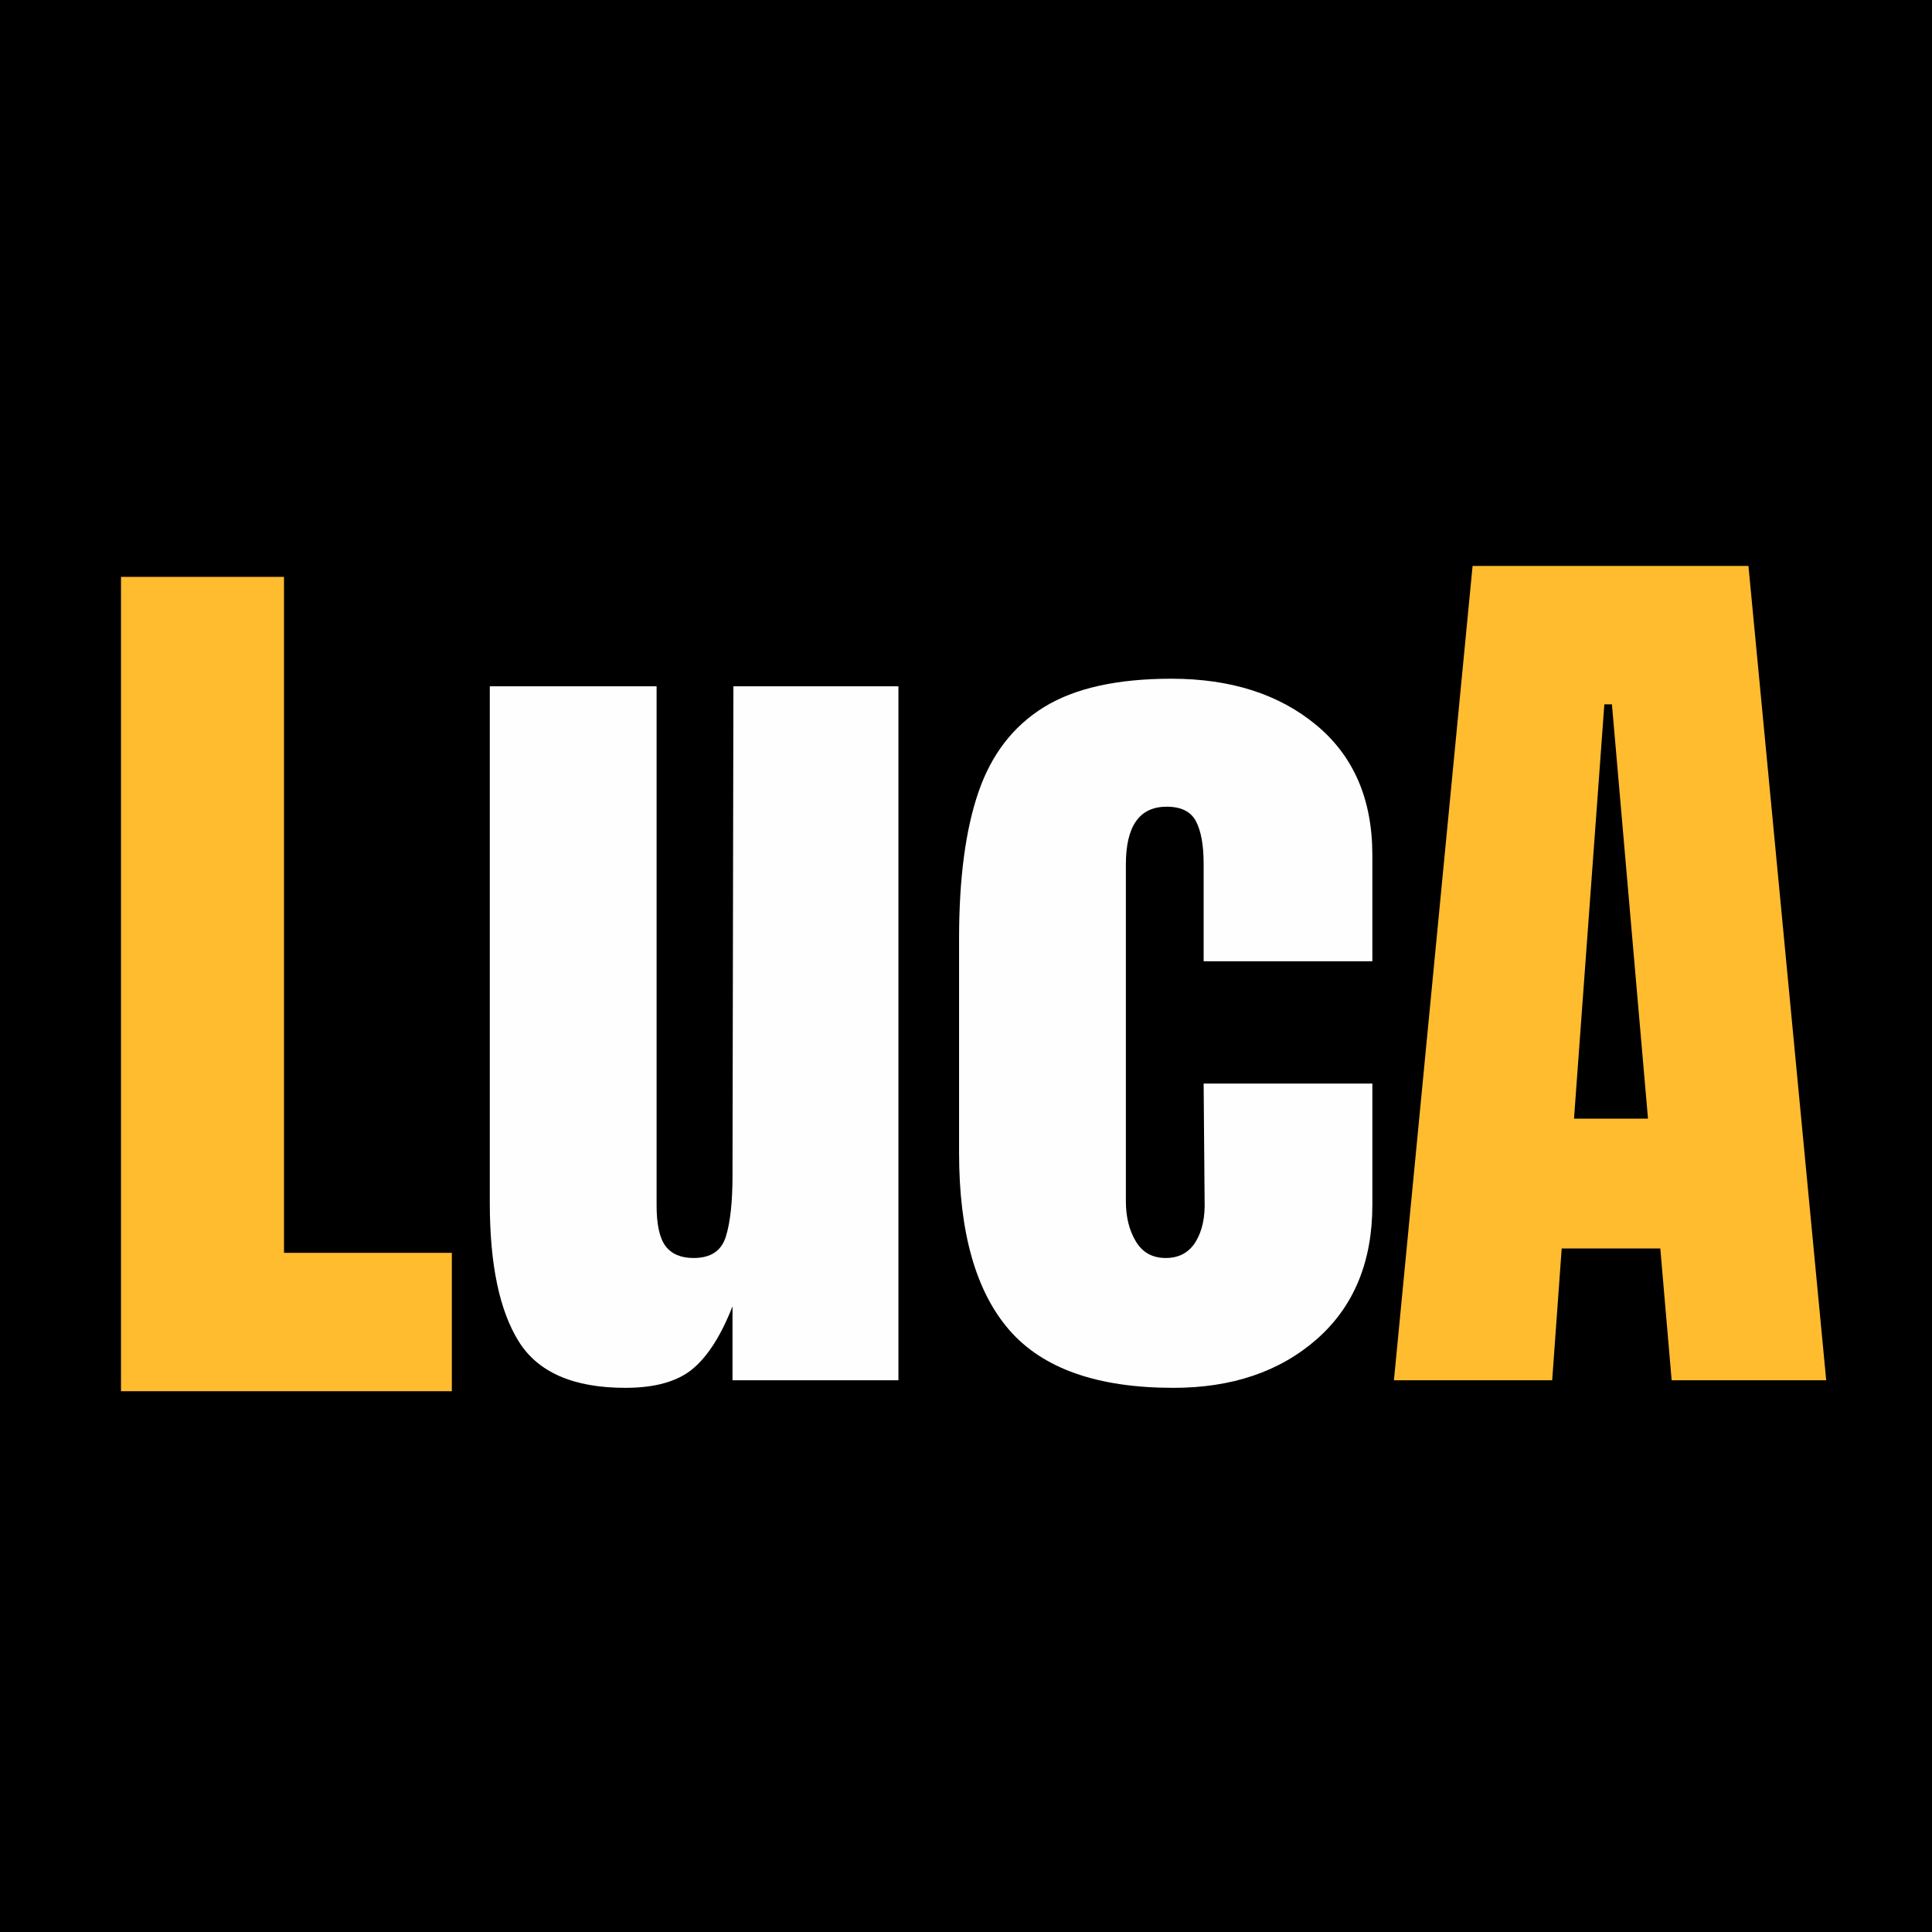
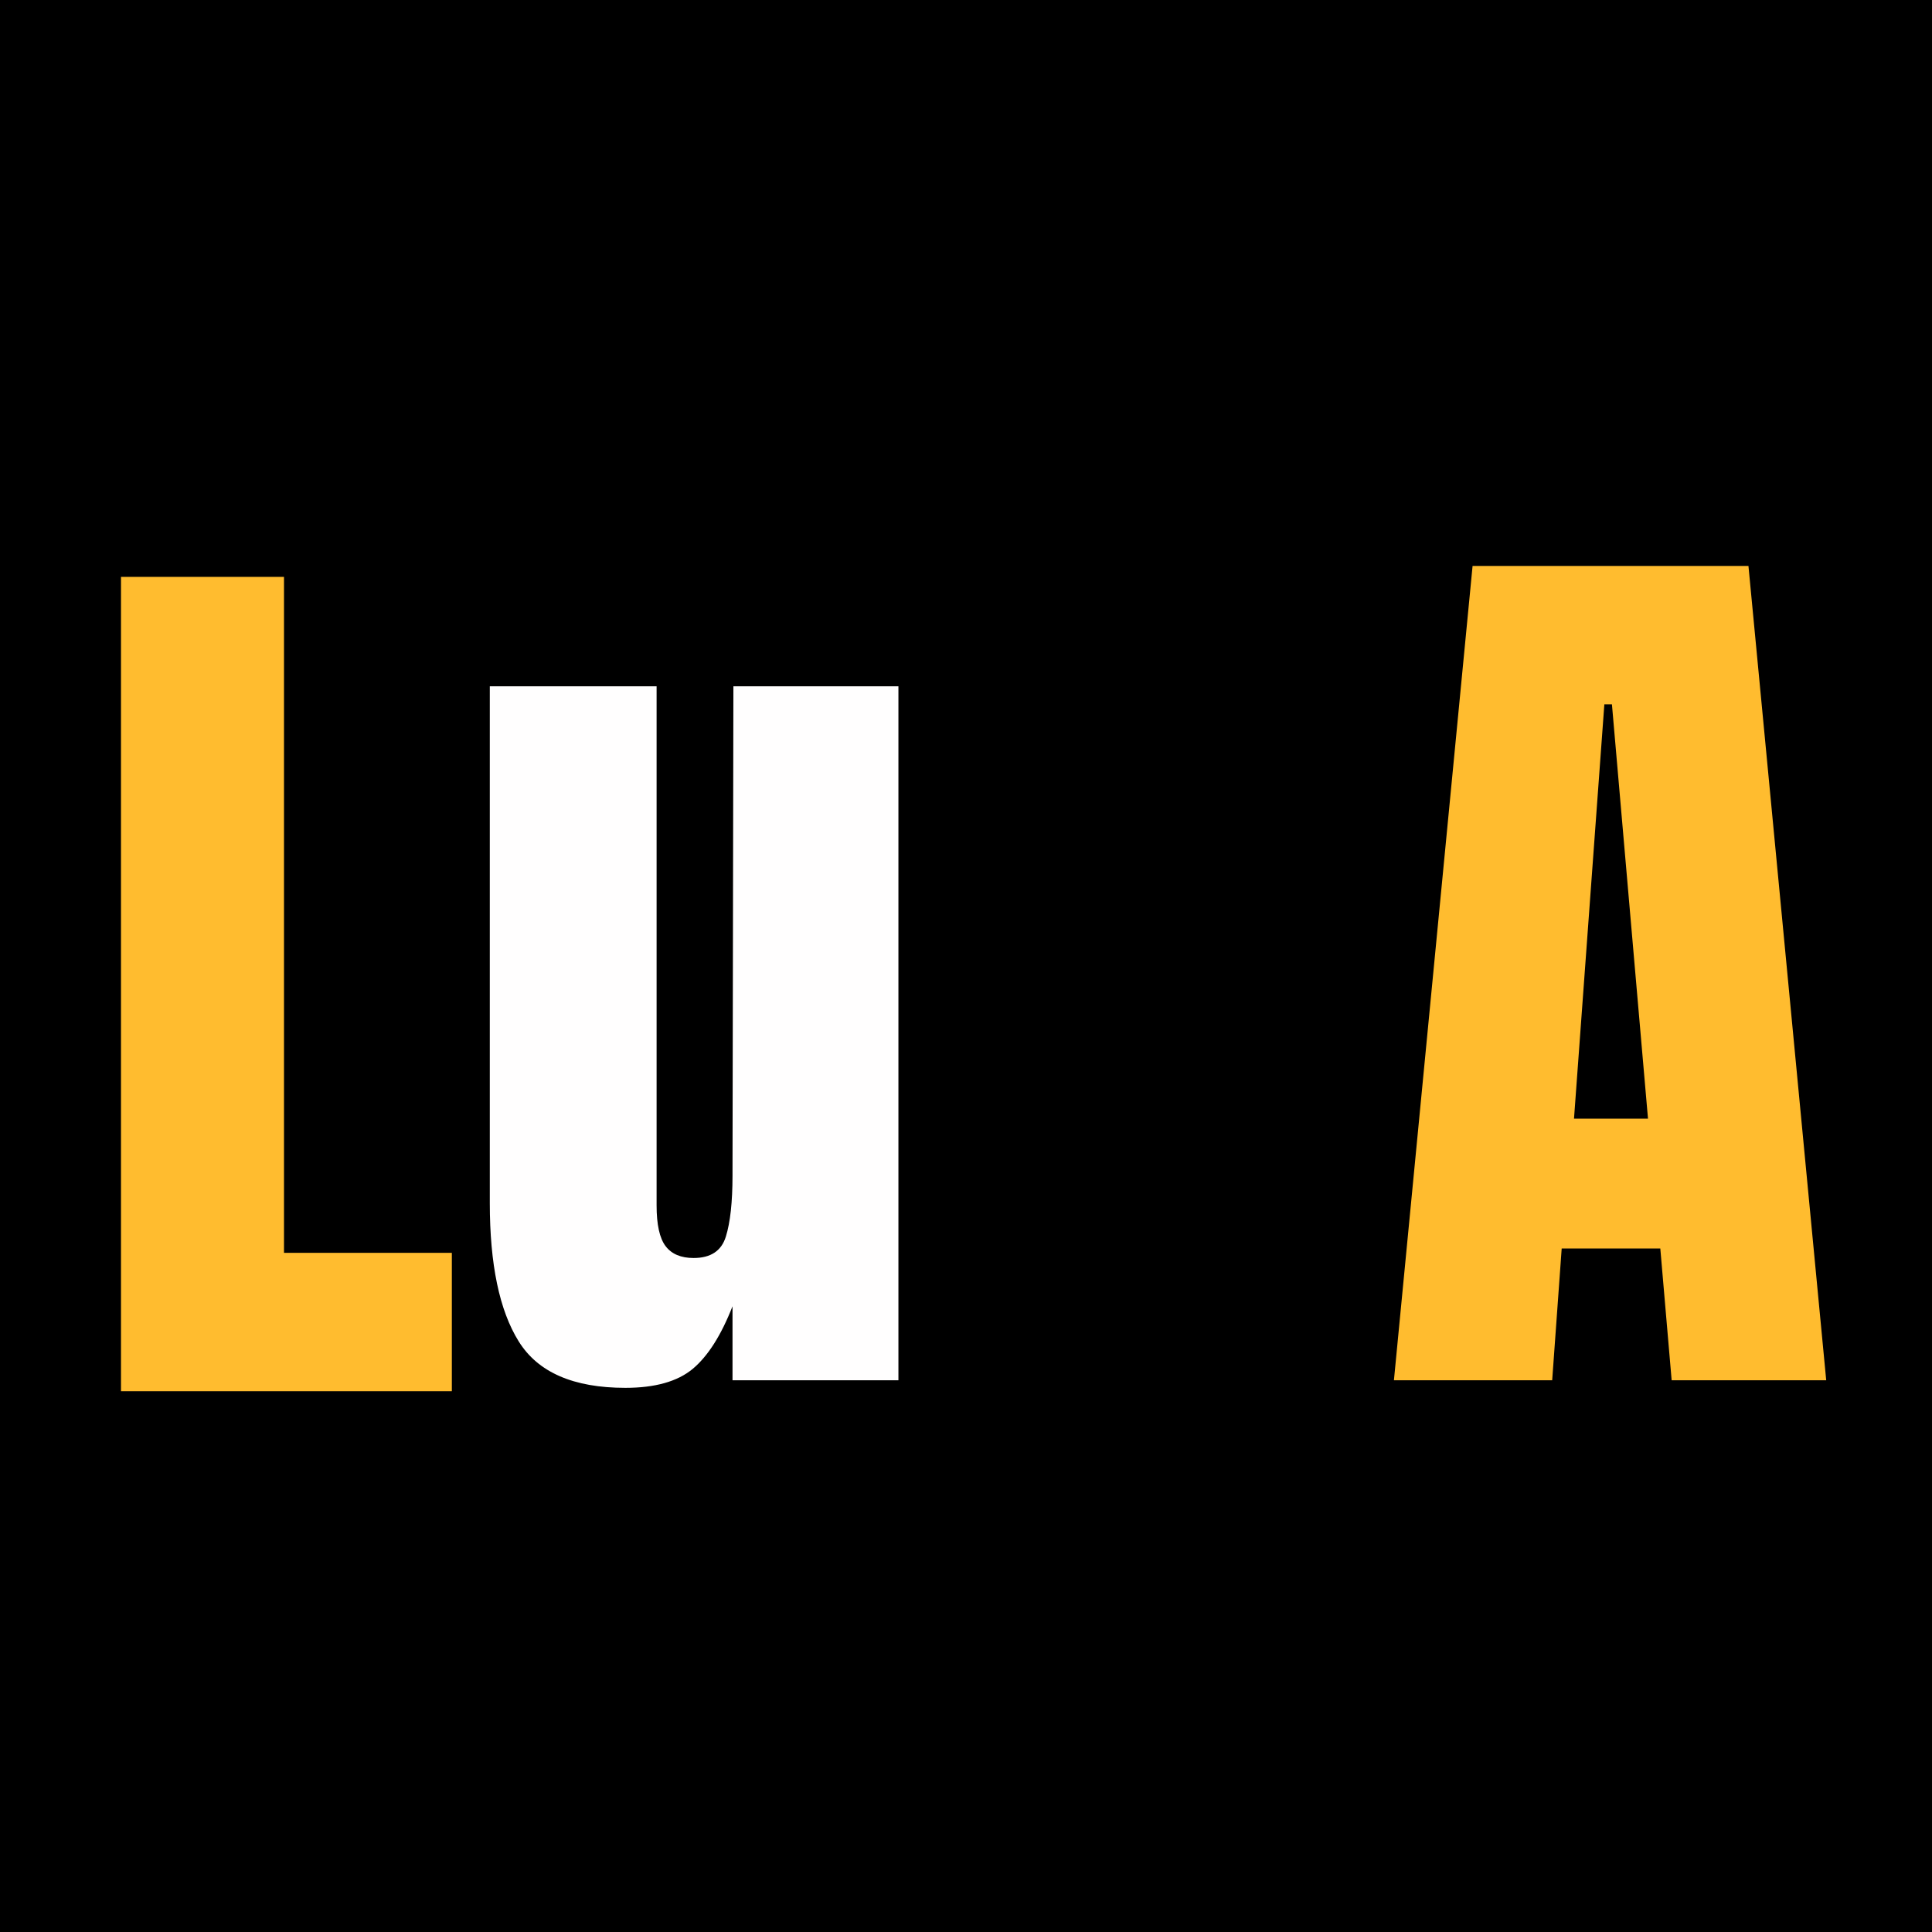
<svg xmlns="http://www.w3.org/2000/svg" data-bbox="-37.5 -37.5 450 450" height="500" viewBox="0 0 375 375" width="500" data-type="color">
  <g>
-     <path fill="#ffffff" d="M412.5-37.5v450h-450v-450z" data-color="1" />
+     <path fill="#ffffff" d="M412.5-37.5v450h-450z" data-color="1" />
    <path fill="#000000" d="M412.5-37.5v450h-450v-450z" data-color="2" />
    <path d="m270.56 267.91 15.266-158.062h53.547l15.094 158.062h-30l-2.203-25.578h-19.14l-1.845 25.578Zm34.954-50.781h14.36l-7-80.422h-1.47Zm0 0" fill="#ffbc2f" data-color="3" />
    <path d="M121.383 269.379q-15.095.001-20.703-9.016c-3.743-6.008-5.61-14.96-5.61-26.86V133.208h32.375v100.75q-.001 5.613 1.75 7.922 1.746 2.297 5.438 2.297 4.967 0 6.25-4.141 1.296-4.139 1.297-11.875v-1.094l.171-93.86h32.032V267.91H142.18v-14.36q-3.317 8.473-7.735 12.157c-2.95 2.445-7.305 3.672-13.062 3.672m0 0" fill="#fffefe" data-color="4" />
-     <path d="M227.733 269.379q-22.078 0-31.828-11.219-9.75-11.232-9.75-34.406V182.16q0-17.483 3.765-28.422 3.763-10.95 12.688-16.469 8.934-5.53 24.766-5.53 17.295.002 28.14 9.015 10.858 9.017 10.86 25.219v20.609h-32.75v-18.953c0-3.563-.493-6.29-1.47-8.188q-1.471-2.86-5.702-2.86c-5.282 0-7.922 3.743-7.922 11.22v65.328q-.001 4.61 1.937 7.828 1.936 3.22 5.797 3.219 3.856.001 5.797-3.125 1.936-3.14 1.75-8.11l-.187-22.625h32.75v23.547q-.001 16.566-10.766 26.047c-7.18 6.313-16.469 9.469-27.875 9.469m0 0" fill="#fffefe" data-color="4" />
    <path d="M23.484 270.034V111.972h31.64v131.203h32.579v26.859Zm0 0" fill="#ffbc2f" data-color="3" />
  </g>
</svg>